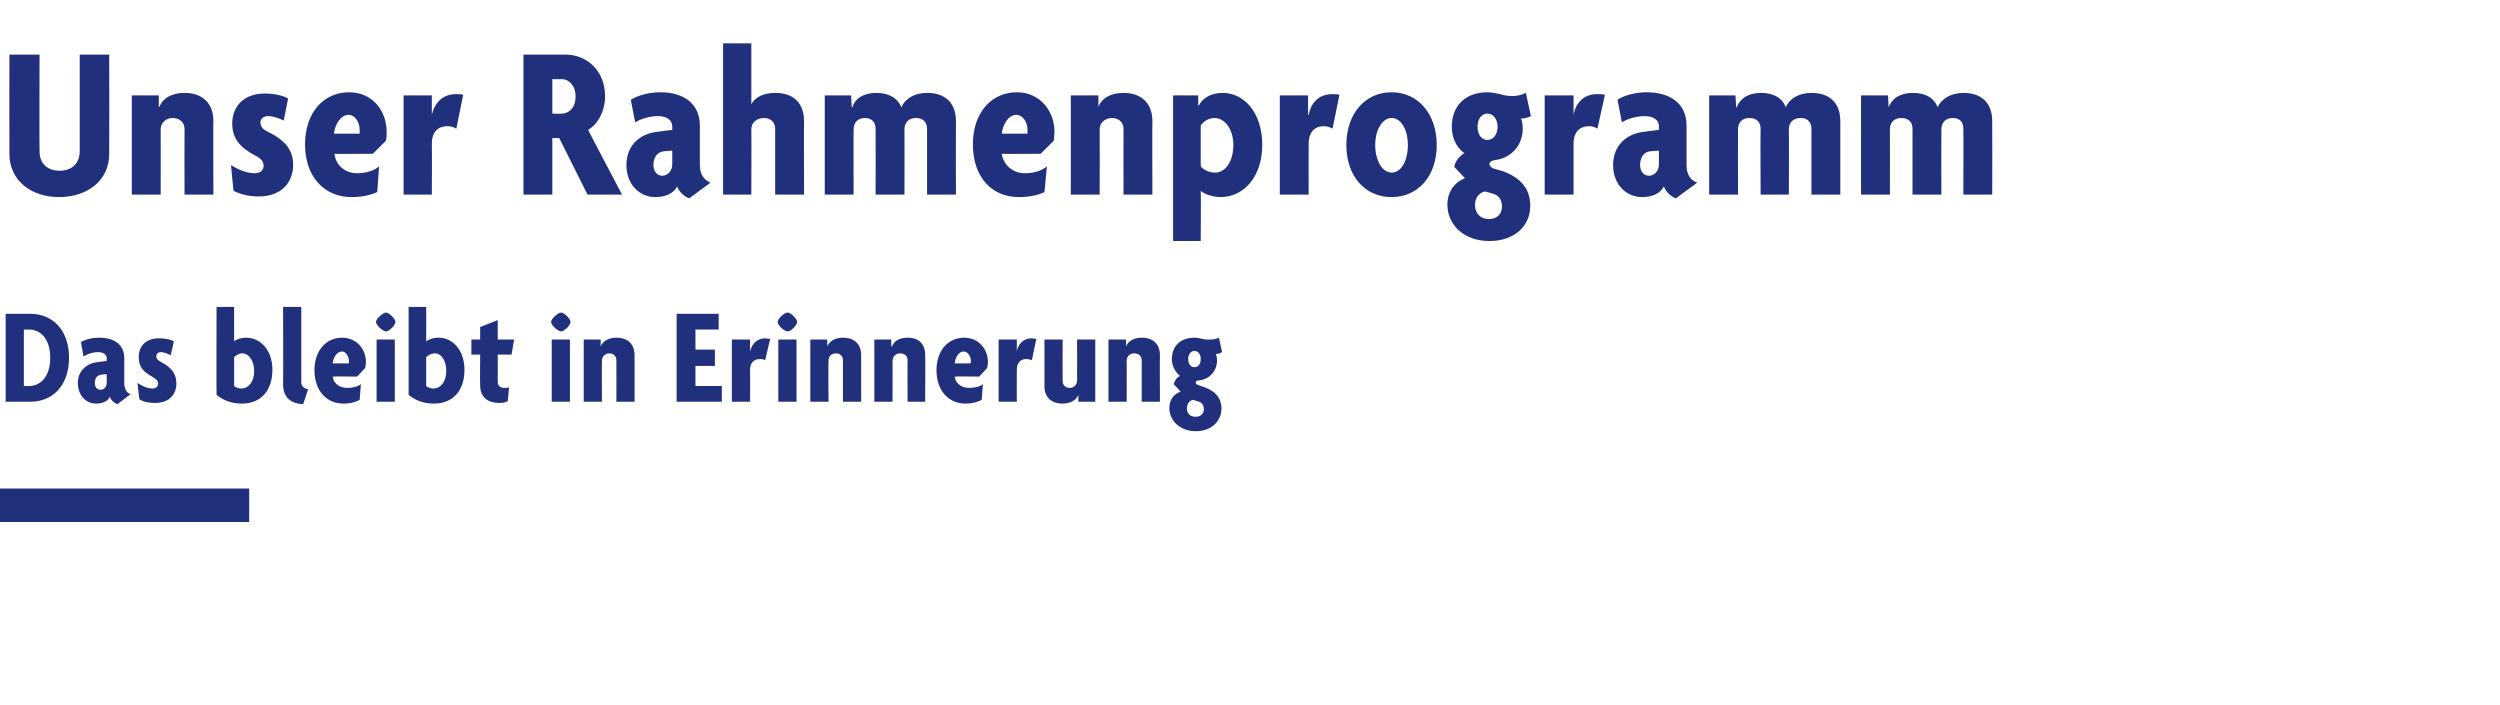
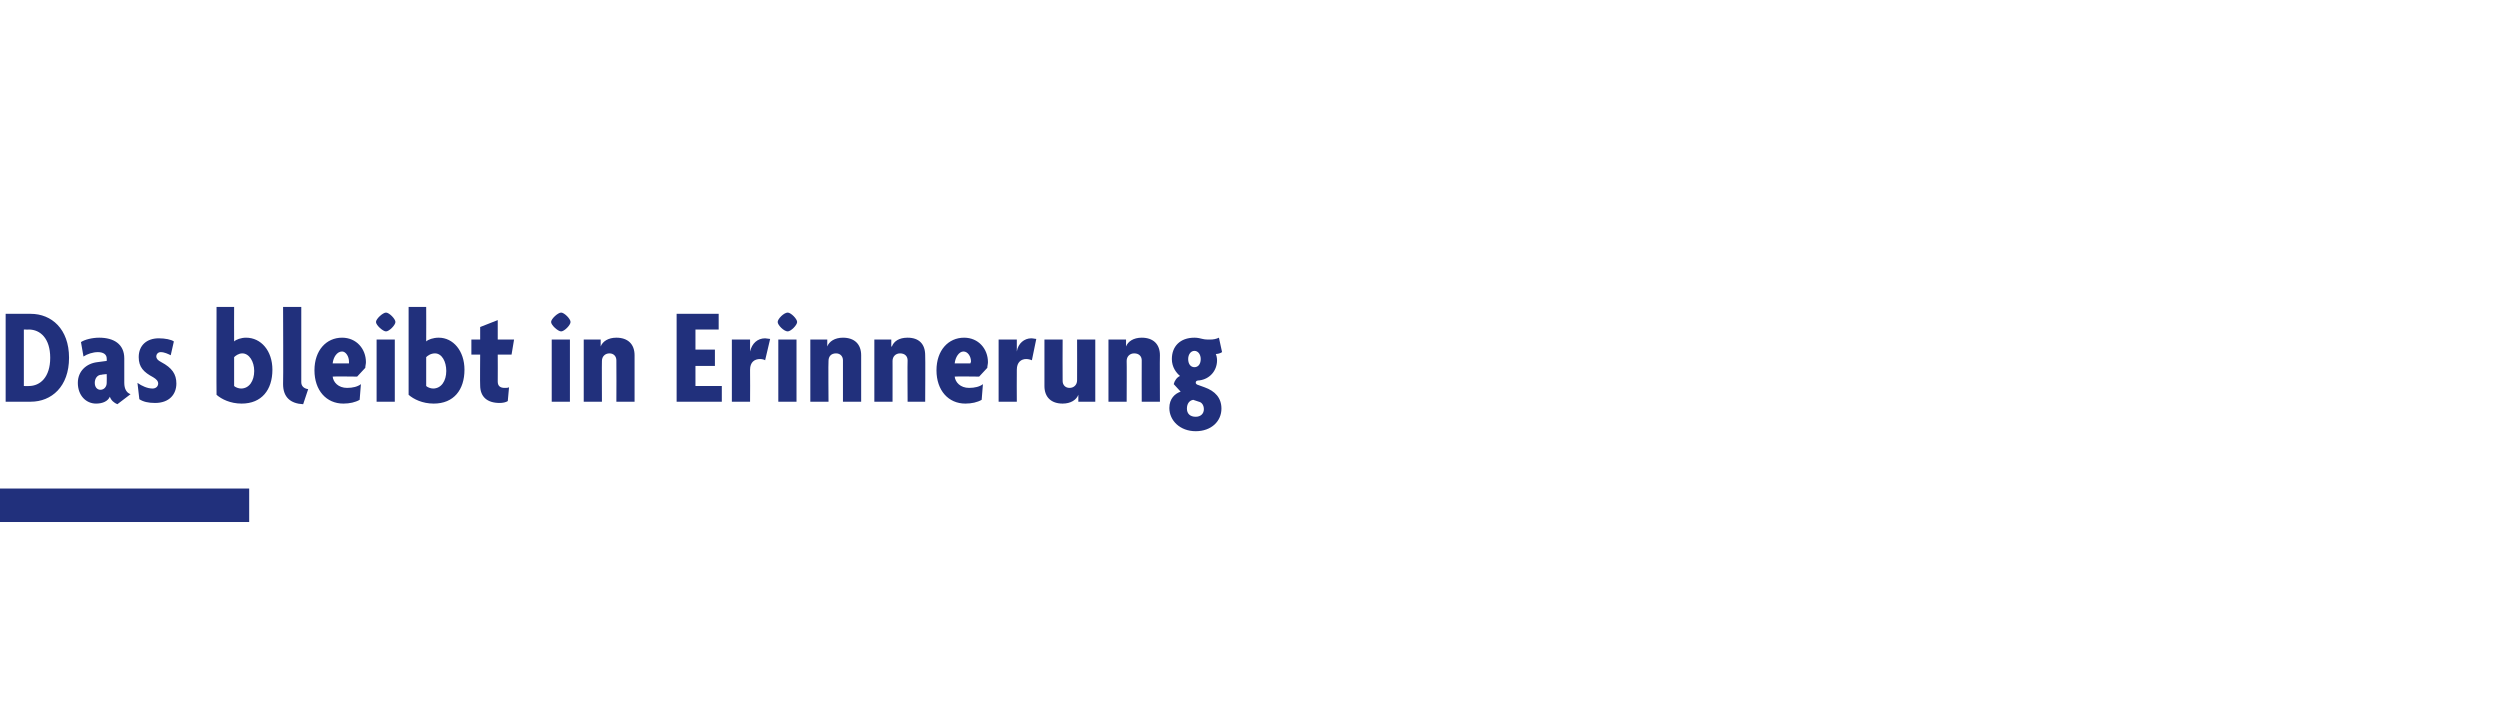
<svg xmlns="http://www.w3.org/2000/svg" version="1.1" width="398.3px" height="112.3px" viewBox="0 -6 398.3 112.3" style="top:-6px">
  <desc>Unser Rahmenprogramm Das bleibt in Erinnerung ￼</desc>
  <defs />
  <g id="Polygon41531">
    <path d="M 4.9 58 C 4.91 58.02 0.9 58 0.9 58 L 0.9 44 C 0.9 44 4.91 43.99 4.9 44 C 8.2 44 11 46.4 11 51 C 11 55.6 8.2 58 4.9 58 Z M 4.6 46.5 C 4.64 46.52 3.8 46.5 3.8 46.5 L 3.8 55.5 C 3.8 55.5 4.64 55.52 4.6 55.5 C 6.4 55.5 8 54.1 8 51 C 8 47.9 6.4 46.5 4.6 46.5 Z M 18.7 58.4 C 18.2 58.2 17.7 57.8 17.5 57.2 C 17.2 57.9 16.4 58.3 15.3 58.3 C 13.7 58.3 12.4 57 12.4 55 C 12.4 53.1 13.8 51.9 15.5 51.7 C 15.51 51.71 17 51.5 17 51.5 C 17 51.5 17.03 51.14 17 51.1 C 17 50.5 16.5 50.1 15.6 50.1 C 14.8 50.1 13.9 50.4 13.3 50.8 C 13.3 50.8 12.9 48.5 12.9 48.5 C 13.5 48.1 14.7 47.8 15.8 47.8 C 18.1 47.8 19.8 48.8 19.8 51.1 C 19.8 51.1 19.8 55 19.8 55 C 19.8 56 20.2 56.6 20.8 56.8 C 20.8 56.8 18.7 58.4 18.7 58.4 Z M 17 53.6 C 17 53.6 16.17 53.67 16.2 53.7 C 15.5 53.7 15.1 54.3 15.1 55 C 15.1 55.7 15.5 56.1 16 56.1 C 16.6 56.1 17 55.6 17 55 C 17.03 54.99 17 53.6 17 53.6 Z M 24.7 58.2 C 23.6 58.2 22.8 58 22.2 57.6 C 22.2 57.6 21.9 55 21.9 55 C 22.6 55.5 23.5 55.9 24.3 55.9 C 24.9 55.9 25.2 55.5 25.2 55.1 C 25.2 54.7 24.9 54.4 24.4 54.1 C 22.9 53.3 22.1 52.5 22.1 50.9 C 22.1 49 23.4 47.9 25.3 47.9 C 26.3 47.9 27.3 48.1 27.7 48.4 C 27.7 48.4 27.2 50.6 27.2 50.6 C 26.8 50.4 26.2 50.1 25.6 50.1 C 25.2 50.1 24.9 50.4 24.9 50.8 C 24.9 51.1 25.1 51.4 25.7 51.7 C 27.4 52.6 28.1 53.6 28.1 55.1 C 28.1 56.8 27 58.2 24.7 58.2 Z M 38.5 58.3 C 36.7 58.3 35.3 57.6 34.5 56.9 C 34.47 56.95 34.5 42.9 34.5 42.9 L 37.3 42.9 C 37.3 42.9 37.28 48.41 37.3 48.4 C 37.6 48.1 38.4 47.8 39.2 47.8 C 41.6 47.8 43.4 49.9 43.4 52.9 C 43.4 56.1 41.7 58.3 38.5 58.3 Z M 38.6 50.3 C 38 50.3 37.5 50.7 37.3 50.9 C 37.3 50.9 37.3 55.5 37.3 55.5 C 37.5 55.7 38 55.9 38.4 55.9 C 39.7 55.9 40.5 54.7 40.5 53.1 C 40.5 51.6 39.7 50.3 38.6 50.3 Z M 48.3 58.4 C 46.3 58.3 45.1 57.3 45.1 55.2 C 45.15 55.21 45.1 42.9 45.1 42.9 L 48 42.9 C 48 42.9 48.01 54.86 48 54.9 C 48 55.5 48.4 55.9 49.1 56 C 49.1 56 48.3 58.4 48.3 58.4 Z M 58.2 52.6 C 58.21 52.61 56.9 54 56.9 54 C 56.9 54 53.02 53.95 53 54 C 53.1 54.9 53.9 55.8 55.3 55.8 C 56.2 55.8 57 55.6 57.5 55.2 C 57.5 55.2 57.3 57.7 57.3 57.7 C 56.6 58.1 55.7 58.3 54.7 58.3 C 52 58.3 50.1 56.2 50.1 53 C 50.1 49.8 52 47.8 54.5 47.8 C 56.8 47.8 58.3 49.6 58.3 51.7 C 58.3 52 58.2 52.3 58.2 52.6 Z M 54.5 50 C 53.7 50 53.1 50.9 53 51.9 C 53 51.9 55.6 51.9 55.6 51.9 C 55.6 51.8 55.6 51.7 55.6 51.6 C 55.6 50.8 55.1 50 54.5 50 Z M 61.5 46.8 C 61 46.8 59.9 45.8 59.9 45.3 C 59.9 44.8 61 43.8 61.5 43.8 C 62 43.8 63 44.8 63 45.3 C 63 45.8 62 46.8 61.5 46.8 Z M 60 58 L 60 48.1 L 62.9 48.1 L 62.9 58 L 60 58 Z M 69.1 58.3 C 67.3 58.3 65.9 57.6 65.1 56.9 C 65.1 56.95 65.1 42.9 65.1 42.9 L 67.9 42.9 C 67.9 42.9 67.92 48.41 67.9 48.4 C 68.2 48.1 69 47.8 69.9 47.8 C 72.2 47.8 74 49.9 74 52.9 C 74 56.1 72.3 58.3 69.1 58.3 Z M 69.3 50.3 C 68.6 50.3 68.1 50.7 67.9 50.9 C 67.9 50.9 67.9 55.5 67.9 55.5 C 68.1 55.7 68.6 55.9 69 55.9 C 70.3 55.9 71.1 54.7 71.1 53.1 C 71.1 51.6 70.4 50.3 69.3 50.3 Z M 81.5 50.5 L 79.3 50.5 C 79.3 50.5 79.32 54.79 79.3 54.8 C 79.3 55.5 79.7 55.8 80.4 55.8 C 80.7 55.8 80.9 55.8 81.1 55.7 C 81.1 55.7 80.9 57.9 80.9 57.9 C 80.6 58.1 80.1 58.2 79.6 58.2 C 77.6 58.2 76.5 57.2 76.5 55.4 C 76.46 55.36 76.5 50.5 76.5 50.5 L 75.1 50.5 L 75.1 48.1 L 76.5 48.1 L 76.5 46.1 L 79.3 45 L 79.3 48.1 L 81.9 48.1 L 81.5 50.5 Z M 89.4 46.8 C 88.9 46.8 87.8 45.8 87.8 45.3 C 87.8 44.8 88.9 43.8 89.4 43.8 C 89.9 43.8 90.9 44.8 90.9 45.3 C 90.9 45.8 89.9 46.8 89.4 46.8 Z M 87.9 58 L 87.9 48.1 L 90.8 48.1 L 90.8 58 L 87.9 58 Z M 98.2 58 C 98.2 58 98.23 51.42 98.2 51.4 C 98.2 50.8 97.8 50.3 97.1 50.3 C 96.4 50.3 95.9 50.8 95.9 51.5 C 95.87 51.47 95.9 58 95.9 58 L 93 58 L 93 48.1 L 95.7 48.1 L 95.7 49.2 C 95.7 49.2 95.72 49.22 95.7 49.2 C 96 48.4 96.9 47.8 98.2 47.8 C 100 47.8 101.1 48.8 101.1 50.6 C 101.11 50.63 101.1 58 101.1 58 L 98.2 58 Z M 107.8 58 L 107.8 44 L 114.5 44 L 114.5 46.5 L 110.8 46.5 L 110.8 49.7 L 113.9 49.7 L 113.9 52.3 L 110.8 52.3 L 110.8 55.5 L 115 55.5 L 115 58 L 107.8 58 Z M 121.9 51.4 C 121.8 51.3 121.4 51.2 121.1 51.2 C 120.2 51.2 119.5 51.7 119.5 52.9 C 119.53 52.94 119.5 58 119.5 58 L 116.6 58 L 116.6 48.1 L 119.5 48.1 L 119.5 50 C 119.5 50 119.53 50.04 119.5 50 C 119.8 48.7 120.7 47.9 121.9 47.9 C 122.1 47.9 122.5 48 122.7 48 C 122.7 48 121.9 51.4 121.9 51.4 Z M 125.5 46.8 C 124.9 46.8 123.9 45.8 123.9 45.3 C 123.9 44.8 124.9 43.8 125.5 43.8 C 126 43.8 127 44.8 127 45.3 C 127 45.8 126 46.8 125.5 46.8 Z M 124 58 L 124 48.1 L 126.9 48.1 L 126.9 58 L 124 58 Z M 134.3 58 C 134.3 58 134.31 51.42 134.3 51.4 C 134.3 50.8 133.9 50.3 133.2 50.3 C 132.4 50.3 132 50.8 132 51.5 C 131.95 51.47 132 58 132 58 L 129.1 58 L 129.1 48.1 L 131.8 48.1 L 131.8 49.2 C 131.8 49.2 131.8 49.22 131.8 49.2 C 132.1 48.4 133 47.8 134.3 47.8 C 136.1 47.8 137.2 48.8 137.2 50.6 C 137.19 50.63 137.2 58 137.2 58 L 134.3 58 Z M 144.6 58 C 144.6 58 144.56 51.42 144.6 51.4 C 144.6 50.8 144.2 50.3 143.4 50.3 C 142.7 50.3 142.2 50.8 142.2 51.5 C 142.21 51.47 142.2 58 142.2 58 L 139.3 58 L 139.3 48.1 L 142 48.1 L 142 49.2 C 142 49.2 142.05 49.22 142.1 49.2 C 142.4 48.4 143.2 47.8 144.6 47.8 C 146.4 47.8 147.4 48.8 147.4 50.6 C 147.44 50.63 147.4 58 147.4 58 L 144.6 58 Z M 157.3 52.6 C 157.31 52.61 156 54 156 54 C 156 54 152.12 53.95 152.1 54 C 152.2 54.9 153 55.8 154.4 55.8 C 155.3 55.8 156.1 55.6 156.6 55.2 C 156.6 55.2 156.4 57.7 156.4 57.7 C 155.7 58.1 154.8 58.3 153.8 58.3 C 151.1 58.3 149.2 56.2 149.2 53 C 149.2 49.8 151.1 47.8 153.6 47.8 C 155.9 47.8 157.4 49.6 157.4 51.7 C 157.4 52 157.3 52.3 157.3 52.6 Z M 153.5 50 C 152.8 50 152.2 50.9 152.1 51.9 C 152.1 51.9 154.6 51.9 154.6 51.9 C 154.6 51.8 154.7 51.7 154.7 51.6 C 154.7 50.8 154.2 50 153.5 50 Z M 164.4 51.4 C 164.2 51.3 163.8 51.2 163.5 51.2 C 162.7 51.2 162 51.7 162 52.9 C 161.97 52.94 162 58 162 58 L 159.1 58 L 159.1 48.1 L 162 48.1 L 162 50 C 162 50 161.97 50.04 162 50 C 162.2 48.7 163.2 47.9 164.3 47.9 C 164.6 47.9 164.9 48 165.1 48 C 165.1 48 164.4 51.4 164.4 51.4 Z M 171.8 58 L 171.8 56.9 C 171.8 56.9 171.78 56.86 171.8 56.9 C 171.5 57.7 170.6 58.3 169.3 58.3 C 167.5 58.3 166.4 57.3 166.4 55.5 C 166.39 55.45 166.4 48.1 166.4 48.1 L 169.3 48.1 C 169.3 48.1 169.27 54.66 169.3 54.7 C 169.3 55.3 169.7 55.8 170.4 55.8 C 171.1 55.8 171.6 55.3 171.6 54.6 C 171.62 54.61 171.6 48.1 171.6 48.1 L 174.5 48.1 L 174.5 58 L 171.8 58 Z M 181.9 58 C 181.9 58 181.88 51.42 181.9 51.4 C 181.9 50.8 181.5 50.3 180.7 50.3 C 180 50.3 179.5 50.8 179.5 51.5 C 179.53 51.47 179.5 58 179.5 58 L 176.6 58 L 176.6 48.1 L 179.4 48.1 L 179.4 49.2 C 179.4 49.2 179.37 49.22 179.4 49.2 C 179.7 48.4 180.6 47.8 181.9 47.8 C 183.7 47.8 184.8 48.8 184.8 50.6 C 184.76 50.63 184.8 58 184.8 58 L 181.9 58 Z M 190.5 62.7 C 188 62.7 186.3 61 186.3 59 C 186.3 57.5 187.2 56.7 188.1 56.4 C 188.1 56.4 187 55.2 187 55.2 C 187.1 54.7 187.5 54.1 188 53.9 C 187.4 53.4 186.7 52.5 186.7 51.2 C 186.7 49.2 188 47.8 190.3 47.8 C 190.8 47.8 191.2 47.9 191.6 48 C 192 48.1 192.4 48.1 192.8 48.1 C 193.3 48.1 193.8 48 194.2 47.8 C 194.2 47.8 194.7 50.1 194.7 50.1 C 194.4 50.3 194 50.4 193.7 50.4 C 193.8 50.6 193.9 51 193.9 51.4 C 193.9 53.1 192.7 54.4 191.1 54.6 C 190.7 54.6 190.5 54.7 190.5 55 C 190.5 55.1 190.7 55.3 190.8 55.3 C 190.8 55.3 191.9 55.7 191.9 55.7 C 193.6 56.3 194.6 57.4 194.6 59.1 C 194.6 61.1 193 62.7 190.5 62.7 Z M 190.3 49.9 C 189.7 49.9 189.3 50.5 189.3 51.2 C 189.3 52 189.7 52.5 190.3 52.5 C 190.9 52.5 191.3 52 191.3 51.2 C 191.3 50.5 190.9 49.9 190.3 49.9 Z M 191 58 C 191 58 190.1 57.7 190.1 57.7 C 189.5 57.8 189.1 58.3 189.1 59.1 C 189.1 59.9 189.6 60.4 190.5 60.4 C 191.3 60.4 191.8 59.9 191.8 59.2 C 191.8 58.6 191.5 58.1 191 58 Z " stroke="none" fill="#21307c" />
  </g>
  <g id="Polygon41530">
-     <path d="M 9.4 25.4 C 5 25.4 1.5 22.8 1.5 18.5 C 1.47 18.48 1.5 2.7 1.5 2.7 L 6.3 2.7 C 6.3 2.7 6.26 18.09 6.3 18.1 C 6.3 20.1 7.6 21.2 9.5 21.2 C 11.4 21.2 12.7 20.1 12.7 18.1 C 12.7 18.09 12.7 2.7 12.7 2.7 L 17.4 2.7 C 17.4 2.7 17.43 18.48 17.4 18.5 C 17.4 22.8 13.9 25.4 9.4 25.4 Z M 29.4 25 C 29.4 25 29.37 14.52 29.4 14.5 C 29.4 13.6 28.7 12.8 27.5 12.8 C 26.4 12.8 25.6 13.6 25.6 14.6 C 25.62 14.59 25.6 25 25.6 25 L 21 25 L 21 9.2 L 25.3 9.2 L 25.3 11 C 25.3 11 25.38 11.02 25.4 11 C 25.9 9.7 27.3 8.8 29.4 8.8 C 32.2 8.8 34 10.4 34 13.3 C 33.95 13.26 34 25 34 25 L 29.4 25 Z M 41.2 25.3 C 39.5 25.3 38.2 24.9 37.2 24.4 C 37.2 24.4 36.8 20.3 36.8 20.3 C 37.9 21 39.3 21.6 40.6 21.6 C 41.5 21.6 42 21.1 42 20.4 C 42 19.7 41.5 19.2 40.7 18.8 C 38.4 17.6 37 16.2 37 13.7 C 37 10.7 39.1 8.9 42.2 8.9 C 43.8 8.9 45.3 9.3 45.9 9.7 C 45.9 9.7 45.2 13.2 45.2 13.2 C 44.6 12.9 43.6 12.5 42.7 12.5 C 42 12.5 41.5 12.9 41.5 13.5 C 41.5 14.1 41.8 14.6 42.7 15 C 45.5 16.4 46.7 17.9 46.7 20.3 C 46.7 23 44.9 25.3 41.2 25.3 Z M 61.5 16.4 C 61.52 16.41 59.4 18.5 59.4 18.5 C 59.4 18.5 53.26 18.55 53.3 18.5 C 53.4 20 54.7 21.6 56.9 21.6 C 58.3 21.6 59.6 21.2 60.4 20.5 C 60.4 20.5 60.1 24.6 60.1 24.6 C 59 25.1 57.6 25.4 56 25.4 C 51.7 25.4 48.6 22.2 48.6 17 C 48.6 11.9 51.6 8.7 55.6 8.7 C 59.4 8.7 61.6 11.7 61.6 15 C 61.6 15.4 61.6 16 61.5 16.4 Z M 55.5 12.3 C 54.4 12.3 53.4 13.6 53.2 15.3 C 53.2 15.3 57.3 15.3 57.3 15.3 C 57.3 15.1 57.3 14.9 57.3 14.7 C 57.3 13.5 56.6 12.3 55.5 12.3 Z M 72.7 14.5 C 72.4 14.3 71.8 14.1 71.3 14.1 C 69.9 14.1 68.8 14.9 68.8 16.9 C 68.84 16.94 68.8 25 68.8 25 L 64.3 25 L 64.3 9.2 L 68.8 9.2 L 68.8 12.3 C 68.8 12.3 68.84 12.32 68.8 12.3 C 69.3 10.1 70.8 9 72.6 9 C 73 9 73.5 9 73.8 9.1 C 73.8 9.1 72.7 14.5 72.7 14.5 Z M 93.6 25 L 89.1 16 L 88 16 L 88 25 L 83.4 25 L 83.4 2.7 C 83.4 2.7 90.12 2.69 90.1 2.7 C 93.5 2.7 96.4 5.3 96.4 9.3 C 96.4 11.8 95.2 13.8 93.7 14.7 C 93.66 14.66 99.1 25 99.1 25 L 93.6 25 Z M 89.5 6.6 C 89.53 6.65 88 6.6 88 6.6 L 88 12.1 C 88 12.1 89.53 12.14 89.5 12.1 C 90.6 12.1 91.7 11.2 91.7 9.4 C 91.7 7.6 90.6 6.6 89.5 6.6 Z M 109.8 25.6 C 109 25.3 108.2 24.6 107.9 23.7 C 107.3 24.8 106.1 25.4 104.4 25.4 C 101.9 25.4 99.8 23.4 99.8 20.3 C 99.8 17.1 102 15.3 104.7 15 C 104.7 14.98 107.1 14.7 107.1 14.7 C 107.1 14.7 107.12 14.07 107.1 14.1 C 107.1 13.1 106.2 12.5 104.8 12.5 C 103.6 12.5 102.1 12.9 101.2 13.5 C 101.2 13.5 100.5 9.9 100.5 9.9 C 101.6 9.2 103.4 8.7 105.2 8.7 C 108.8 8.7 111.5 10.4 111.5 14 C 111.5 14 111.5 20.3 111.5 20.3 C 111.5 21.8 112.2 22.7 113.2 23.1 C 113.2 23.1 109.8 25.6 109.8 25.6 Z M 107.1 18 C 107.1 18 105.75 18.09 105.8 18.1 C 104.7 18.2 104.1 19.1 104.1 20.3 C 104.1 21.3 104.7 22 105.5 22 C 106.4 22 107.1 21.2 107.1 20.2 C 107.12 20.19 107.1 18 107.1 18 Z M 123.5 25 C 123.5 25 123.49 14.52 123.5 14.5 C 123.5 13.6 122.9 12.8 121.7 12.8 C 120.5 12.8 119.7 13.6 119.7 14.6 C 119.74 14.59 119.7 25 119.7 25 L 115.2 25 L 115.2 0.9 L 119.7 0.9 L 119.7 10.6 C 119.7 10.6 119.74 10.57 119.7 10.6 C 120.3 9.5 121.6 8.8 123.5 8.8 C 126.4 8.8 128.1 10.4 128.1 13.3 C 128.07 13.26 128.1 25 128.1 25 L 123.5 25 Z M 147.7 25 C 147.7 25 147.69 14.52 147.7 14.5 C 147.7 13.6 147.2 12.8 145.9 12.8 C 144.7 12.8 144.1 13.6 144.1 14.6 C 144.12 14.59 144.1 25 144.1 25 L 139.5 25 C 139.5 25 139.53 14.52 139.5 14.5 C 139.5 13.6 139 12.8 137.8 12.8 C 136.6 12.8 136 13.6 136 14.6 C 135.96 14.59 136 25 136 25 L 131.4 25 L 131.4 9.2 L 135.6 9.2 L 135.7 11.1 C 135.7 11.1 135.75 11.06 135.8 11.1 C 136.2 9.7 137.6 8.8 139.6 8.8 C 141.6 8.8 143 9.6 143.6 11.1 C 144.2 9.7 145.7 8.8 147.7 8.8 C 150.6 8.8 152.3 10.4 152.3 13.3 C 152.27 13.3 152.3 25 152.3 25 L 147.7 25 Z M 167.9 16.4 C 167.91 16.41 165.8 18.5 165.8 18.5 C 165.8 18.5 159.65 18.55 159.6 18.5 C 159.8 20 161.1 21.6 163.3 21.6 C 164.7 21.6 166 21.2 166.8 20.5 C 166.8 20.5 166.4 24.6 166.4 24.6 C 165.4 25.1 164 25.4 162.3 25.4 C 158 25.4 155 22.2 155 17 C 155 11.9 158 8.7 162 8.7 C 165.7 8.7 168 11.7 168 15 C 168 15.4 167.9 16 167.9 16.4 Z M 161.9 12.3 C 160.8 12.3 159.8 13.6 159.6 15.3 C 159.6 15.3 163.7 15.3 163.7 15.3 C 163.7 15.1 163.7 14.9 163.7 14.7 C 163.7 13.5 163 12.3 161.9 12.3 Z M 179 25 C 179 25 178.98 14.52 179 14.5 C 179 13.6 178.3 12.8 177.2 12.8 C 176 12.8 175.2 13.6 175.2 14.6 C 175.23 14.59 175.2 25 175.2 25 L 170.6 25 L 170.6 9.2 L 175 9.2 L 175 11 C 175 11 174.99 11.02 175 11 C 175.5 9.7 176.9 8.8 179 8.8 C 181.8 8.8 183.6 10.4 183.6 13.3 C 183.56 13.26 183.6 25 183.6 25 L 179 25 Z M 194.5 25.4 C 193.2 25.4 191.8 24.9 191.3 24.4 C 191.35 24.43 191.3 32.4 191.3 32.4 L 186.9 32.4 L 186.9 9.2 L 190.9 9.2 L 190.9 10.8 C 190.9 10.8 190.96 10.85 191 10.8 C 191.6 9.6 193 8.8 194.8 8.8 C 198.1 8.8 201.1 11.8 201.1 17.1 C 201.1 22.2 198.1 25.4 194.5 25.4 Z M 193.5 12.8 C 192.5 12.8 191.7 13.4 191.3 14 C 191.3 14 191.3 20.5 191.3 20.5 C 191.7 21 192.5 21.5 193.6 21.5 C 195.3 21.5 196.5 19.6 196.5 17.1 C 196.5 14.7 195.2 12.8 193.5 12.8 Z M 212.3 14.5 C 212 14.3 211.4 14.1 210.9 14.1 C 209.6 14.1 208.5 14.9 208.5 16.9 C 208.47 16.94 208.5 25 208.5 25 L 203.9 25 L 203.9 9.2 L 208.4 9.2 L 208.4 12.3 C 208.4 12.3 208.47 12.32 208.5 12.3 C 208.9 10.1 210.4 9 212.2 9 C 212.6 9 213.1 9 213.4 9.1 C 213.4 9.1 212.3 14.5 212.3 14.5 Z M 221.7 25.4 C 217.5 25.4 214.5 22.1 214.5 17.1 C 214.5 12.1 217.5 8.7 221.7 8.7 C 225.9 8.7 228.9 12.1 228.9 17.1 C 228.9 22.1 225.9 25.4 221.7 25.4 Z M 221.7 12.8 C 220.3 12.8 219.1 14.6 219.1 17.1 C 219.1 19.7 220.3 21.5 221.7 21.5 C 223.2 21.5 224.3 19.7 224.3 17.1 C 224.3 14.6 223.2 12.8 221.7 12.8 Z M 237.3 32.4 C 233.2 32.4 230.6 29.8 230.6 26.6 C 230.6 24.3 232 22.9 233.4 22.4 C 233.4 22.4 231.7 20.6 231.7 20.6 C 231.8 19.7 232.6 18.8 233.3 18.4 C 232.3 17.7 231.3 16.3 231.3 14.2 C 231.3 11 233.3 8.7 237 8.7 C 237.8 8.7 238.4 8.9 239 9 C 239.6 9.2 240.3 9.3 241 9.3 C 241.7 9.3 242.5 9.1 243.1 8.8 C 243.1 8.8 243.9 12.5 243.9 12.5 C 243.5 12.7 242.9 12.9 242.3 12.9 C 242.5 13.2 242.6 13.9 242.6 14.5 C 242.6 17.1 240.8 19.2 238.2 19.5 C 237.6 19.6 237.3 19.8 237.3 20.2 C 237.3 20.4 237.5 20.6 237.8 20.8 C 237.8 20.8 239.5 21.3 239.5 21.3 C 242.2 22.3 243.8 24 243.8 26.8 C 243.8 30 241.3 32.4 237.3 32.4 Z M 237 12.1 C 236 12.1 235.4 13 235.4 14.2 C 235.4 15.4 236 16.3 237 16.3 C 237.9 16.3 238.6 15.4 238.6 14.2 C 238.6 13 237.9 12.1 237 12.1 Z M 238 24.9 C 238 24.9 236.6 24.5 236.6 24.5 C 235.7 24.7 235 25.4 235 26.7 C 235 27.9 235.8 28.9 237.2 28.9 C 238.6 28.9 239.3 28 239.3 26.9 C 239.3 26 238.9 25.2 238 24.9 Z M 254.5 14.5 C 254.2 14.3 253.7 14.1 253.2 14.1 C 251.8 14.1 250.7 14.9 250.7 16.9 C 250.71 16.94 250.7 25 250.7 25 L 246.1 25 L 246.1 9.2 L 250.7 9.2 L 250.7 12.3 C 250.7 12.3 250.71 12.32 250.7 12.3 C 251.1 10.1 252.6 9 254.4 9 C 254.8 9 255.4 9 255.7 9.1 C 255.7 9.1 254.5 14.5 254.5 14.5 Z M 267 25.6 C 266.2 25.3 265.4 24.6 265.1 23.7 C 264.5 24.8 263.3 25.4 261.6 25.4 C 259.1 25.4 257 23.4 257 20.3 C 257 17.1 259.2 15.3 261.9 15 C 261.89 14.98 264.3 14.7 264.3 14.7 C 264.3 14.7 264.3 14.07 264.3 14.1 C 264.3 13.1 263.4 12.5 262 12.5 C 260.8 12.5 259.3 12.9 258.4 13.5 C 258.4 13.5 257.7 9.9 257.7 9.9 C 258.7 9.2 260.6 8.7 262.3 8.7 C 266 8.7 268.7 10.4 268.7 14 C 268.7 14 268.7 20.3 268.7 20.3 C 268.7 21.8 269.3 22.7 270.4 23.1 C 270.4 23.1 267 25.6 267 25.6 Z M 264.3 18 C 264.3 18 262.94 18.09 262.9 18.1 C 261.9 18.2 261.3 19.1 261.3 20.3 C 261.3 21.3 261.9 22 262.7 22 C 263.6 22 264.3 21.2 264.3 20.2 C 264.3 20.19 264.3 18 264.3 18 Z M 288.6 25 C 288.6 25 288.61 14.52 288.6 14.5 C 288.6 13.6 288.1 12.8 286.9 12.8 C 285.6 12.8 285 13.6 285 14.6 C 285.04 14.59 285 25 285 25 L 280.5 25 C 280.5 25 280.45 14.52 280.5 14.5 C 280.5 13.6 280 12.8 278.7 12.8 C 277.5 12.8 276.9 13.6 276.9 14.6 C 276.88 14.59 276.9 25 276.9 25 L 272.3 25 L 272.3 9.2 L 276.5 9.2 L 276.6 11.1 C 276.6 11.1 276.67 11.06 276.7 11.1 C 277.2 9.7 278.5 8.8 280.6 8.8 C 282.5 8.8 284 9.6 284.5 11.1 C 285.1 9.7 286.6 8.8 288.6 8.8 C 291.5 8.8 293.2 10.4 293.2 13.3 C 293.19 13.3 293.2 25 293.2 25 L 288.6 25 Z M 312.8 25 C 312.8 25 312.84 14.52 312.8 14.5 C 312.8 13.6 312.4 12.8 311.1 12.8 C 309.9 12.8 309.3 13.6 309.3 14.6 C 309.27 14.59 309.3 25 309.3 25 L 304.7 25 C 304.7 25 304.69 14.52 304.7 14.5 C 304.7 13.6 304.2 12.8 302.9 12.8 C 301.7 12.8 301.1 13.6 301.1 14.6 C 301.12 14.59 301.1 25 301.1 25 L 296.5 25 L 296.5 9.2 L 300.8 9.2 L 300.9 11.1 C 300.9 11.1 300.91 11.06 300.9 11.1 C 301.4 9.7 302.7 8.8 304.8 8.8 C 306.7 8.8 308.2 9.6 308.7 11.1 C 309.3 9.7 310.9 8.8 312.8 8.8 C 315.7 8.8 317.4 10.4 317.4 13.3 C 317.43 13.3 317.4 25 317.4 25 L 312.8 25 Z " stroke="none" fill="#21307c" />
-   </g>
+     </g>
  <g id="GraphicLine41532">
    <path d="M 39.7 74.5 L 0 74.5 " style="stroke-width:4pt; stroke:#21307c;" fill="none" />
  </g>
</svg>